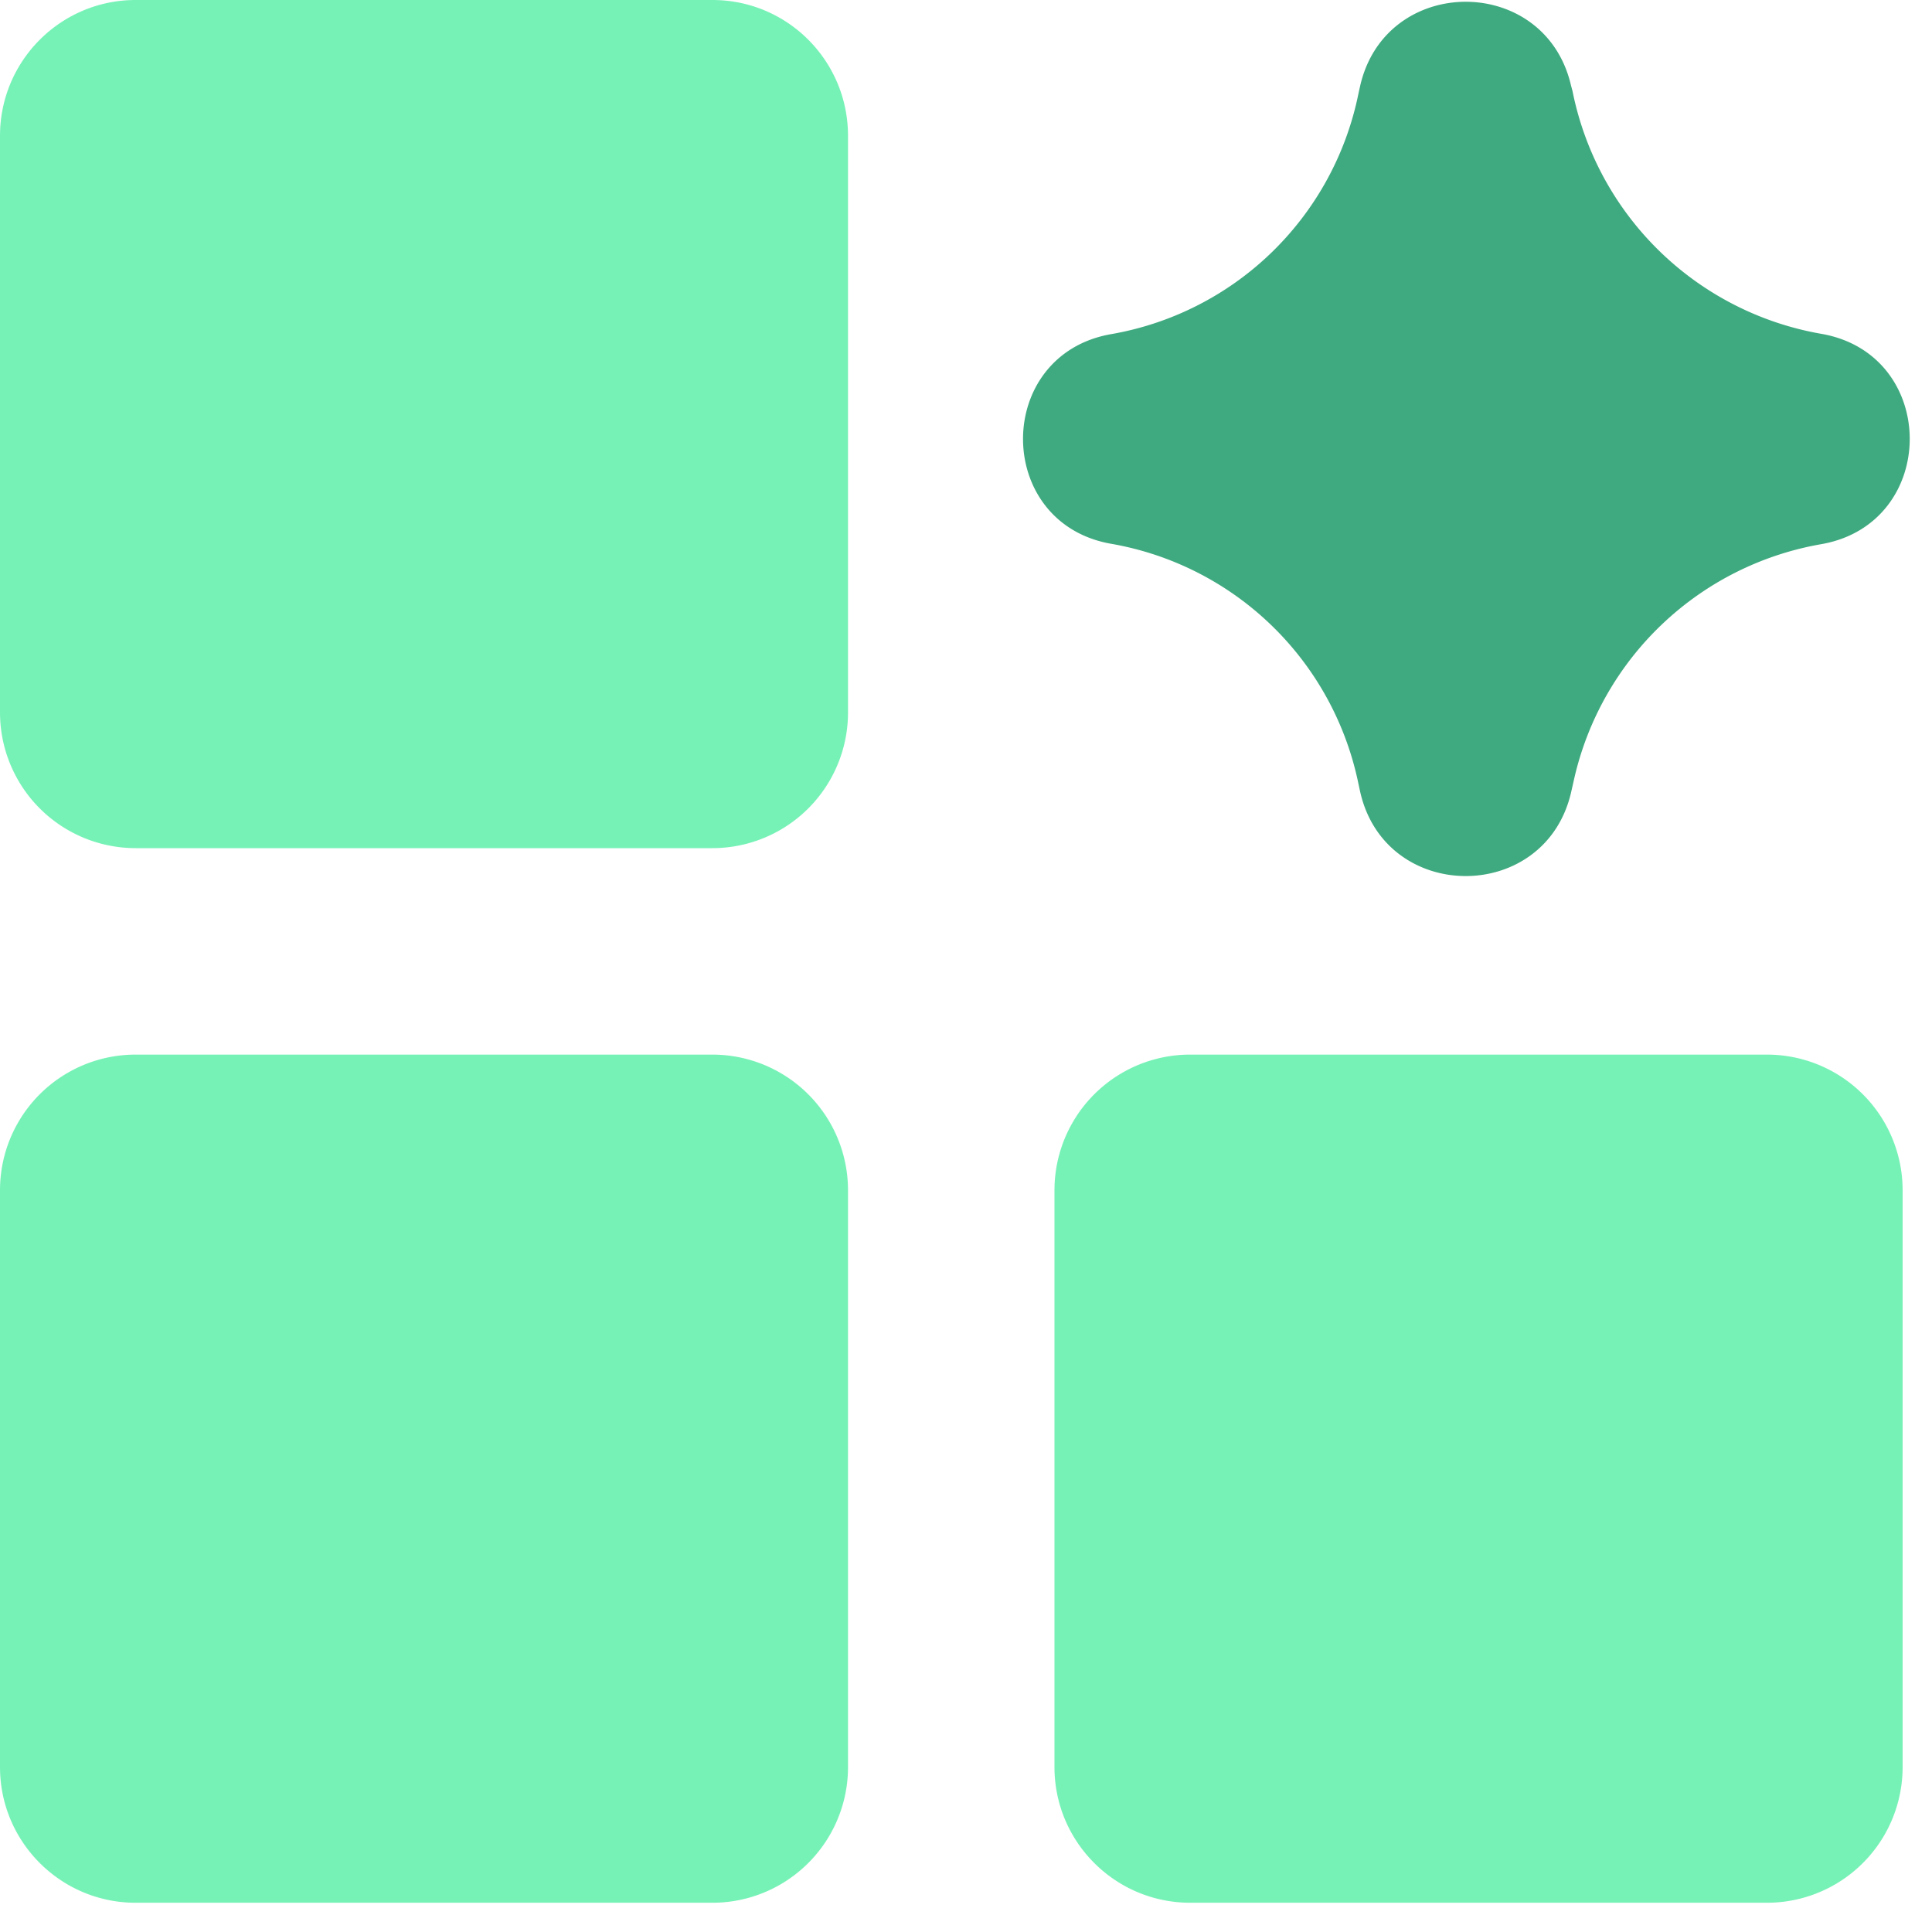
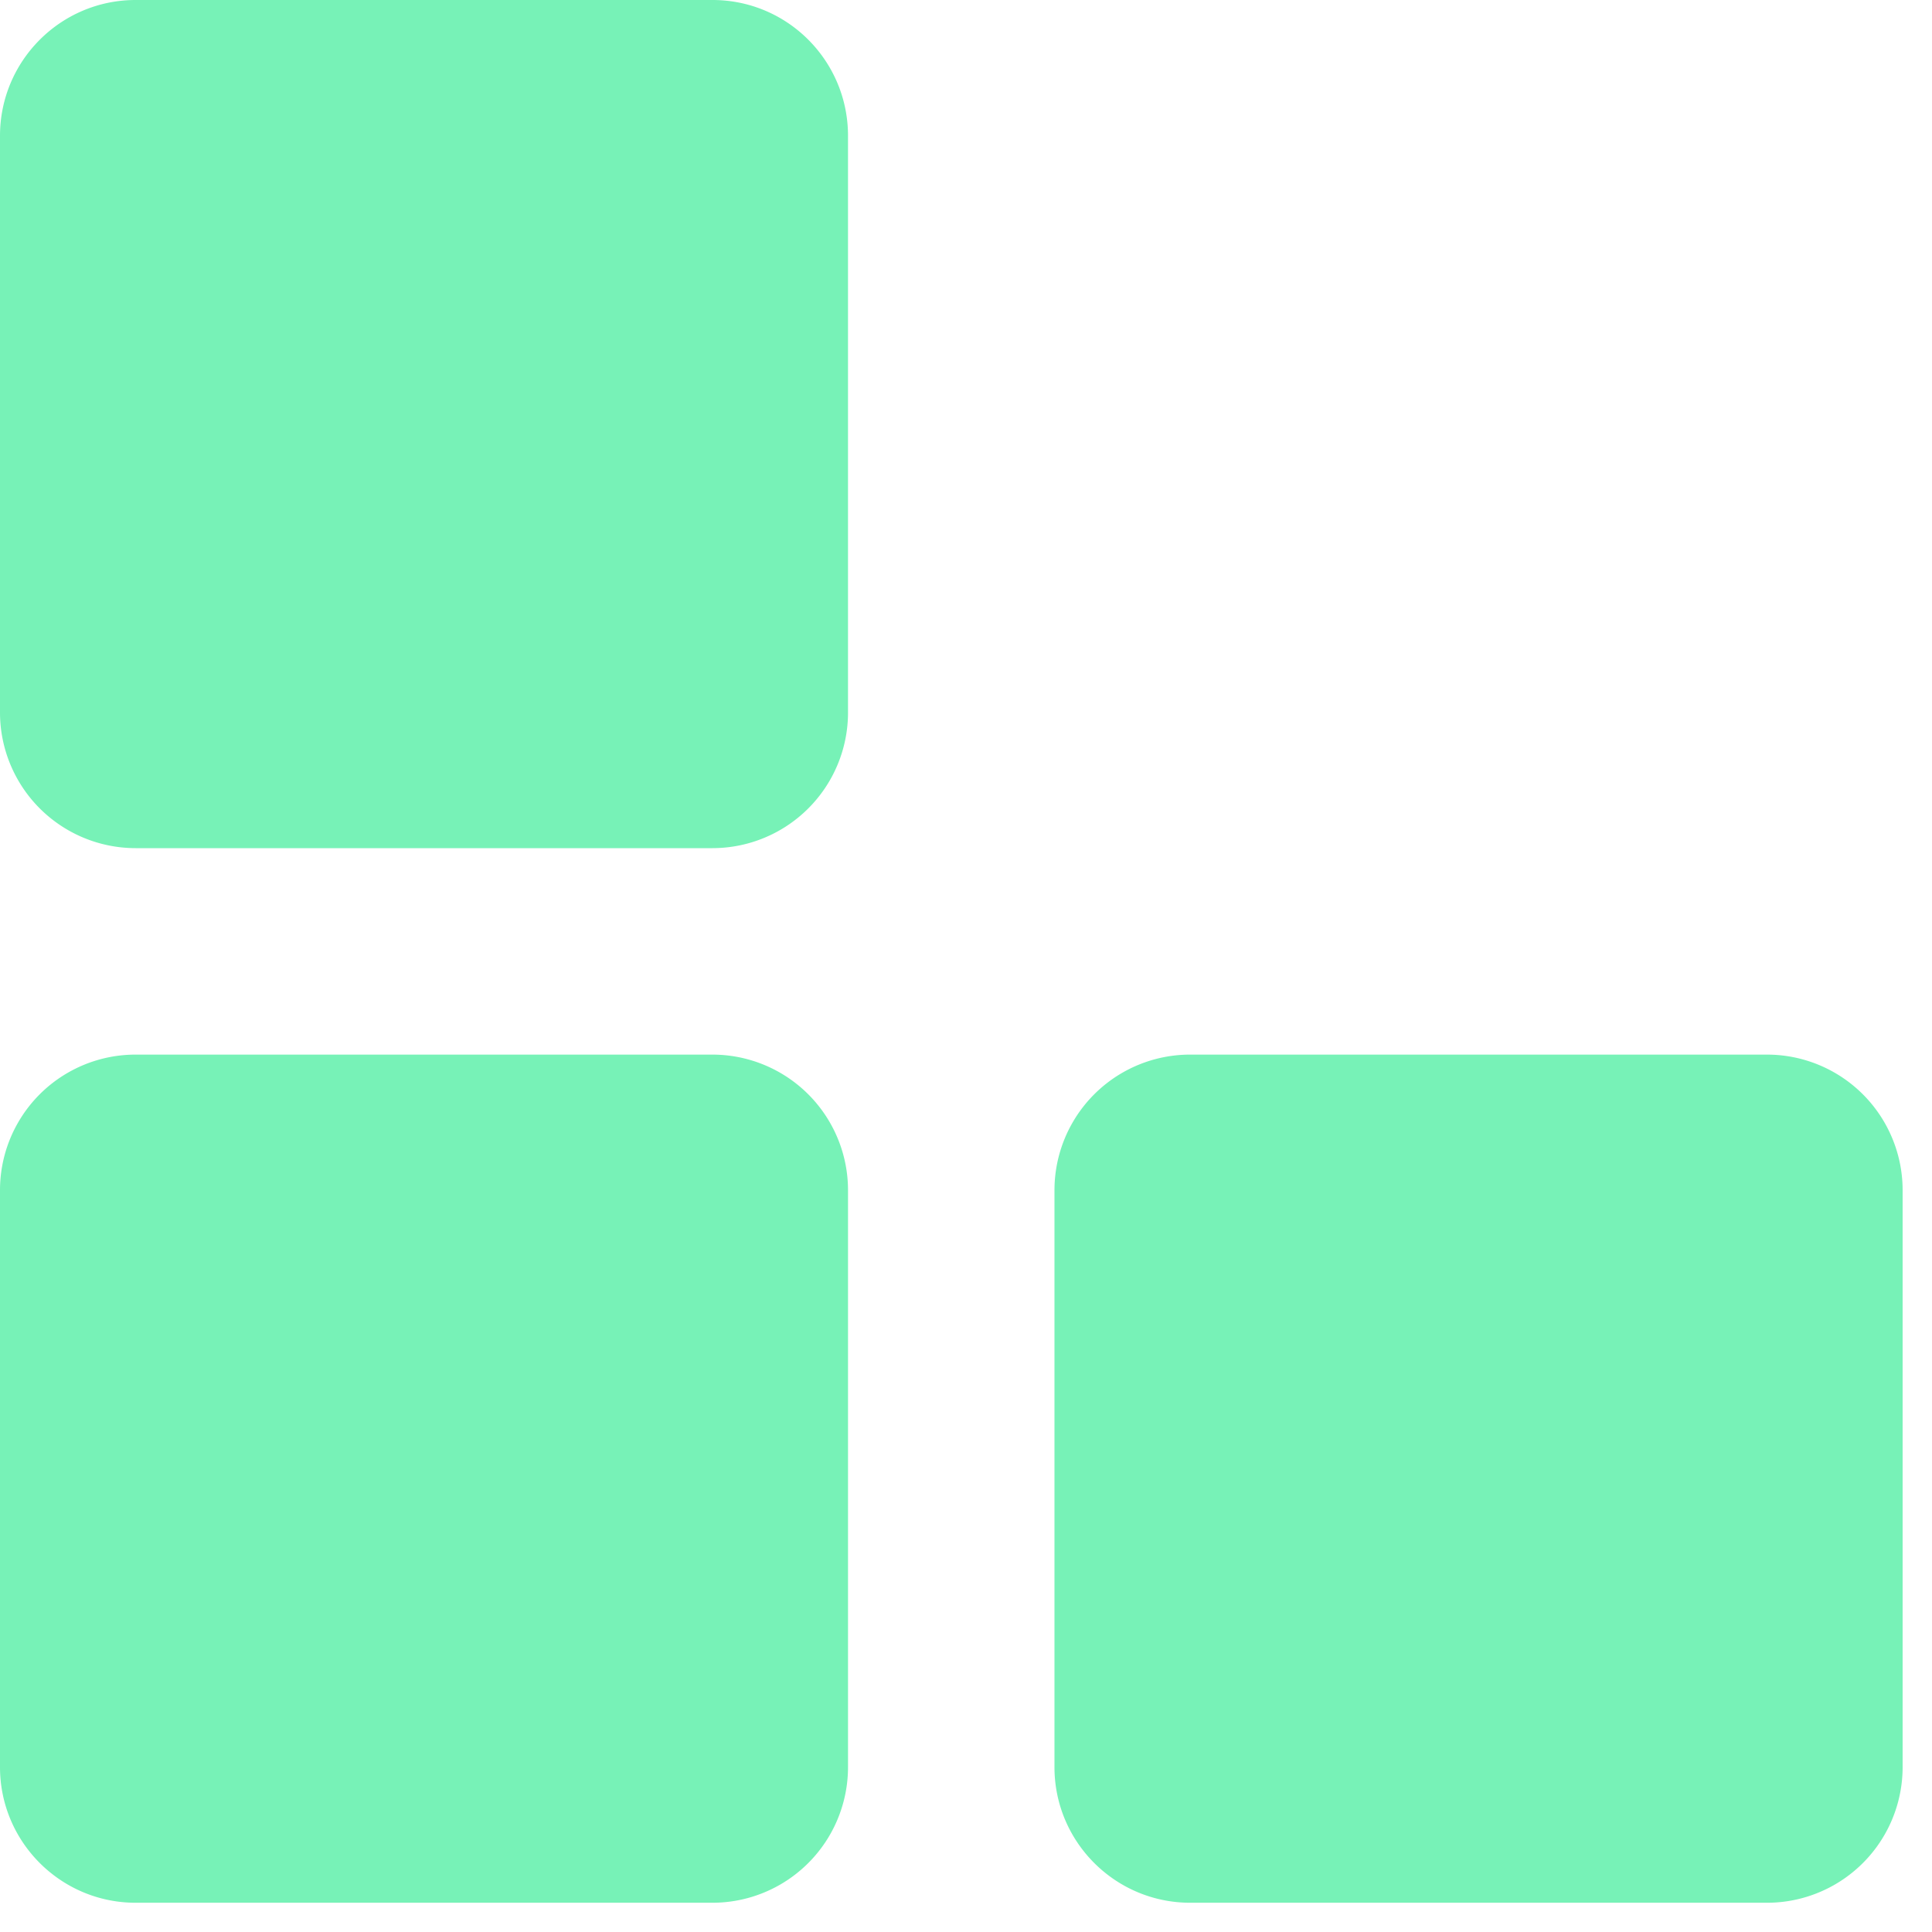
<svg xmlns="http://www.w3.org/2000/svg" width="29" height="29" fill="none">
  <path fill-rule="evenodd" clip-rule="evenodd" d="M0 2.038C0 .914.911 0 2.036 0h8.659c1.123 0 2.034.911 2.034 2.038v8.657a2.036 2.036 0 0 1-2.036 2.036H2.036A2.037 2.037 0 0 1 0 10.695V2.036v.002zM2.036 15.83A2.035 2.035 0 0 0 0 17.866v8.659c0 1.122.911 2.036 2.036 2.036h8.659a2.036 2.036 0 0 0 2.034-2.038v-8.657a2.036 2.036 0 0 0-2.036-2.036H2.036zm15.83 0a2.036 2.036 0 0 0-2.038 2.036v8.659c0 1.122.911 2.036 2.038 2.036h8.657a2.036 2.036 0 0 0 2.036-2.038v-8.657a2.036 2.036 0 0 0-2.036-2.036h-8.659.002z" fill="#77F2B7" />
-   <path fill-rule="evenodd" clip-rule="evenodd" d="M23.583 1.29c-.385-1.692-2.798-1.682-3.17.015l-.014.062-.027.126a4.588 4.588 0 0 1-3.69 3.522c-1.768.306-1.768 2.842 0 3.148a4.592 4.592 0 0 1 3.695 3.538l.037.172c.37 1.695 2.784 1.705 3.17.015l.045-.199a4.614 4.614 0 0 1 3.71-3.521c1.769-.311 1.769-2.849 0-3.157a4.617 4.617 0 0 1-3.735-3.644l-.02-.074V1.29z" fill="#3FAA80" />
</svg>